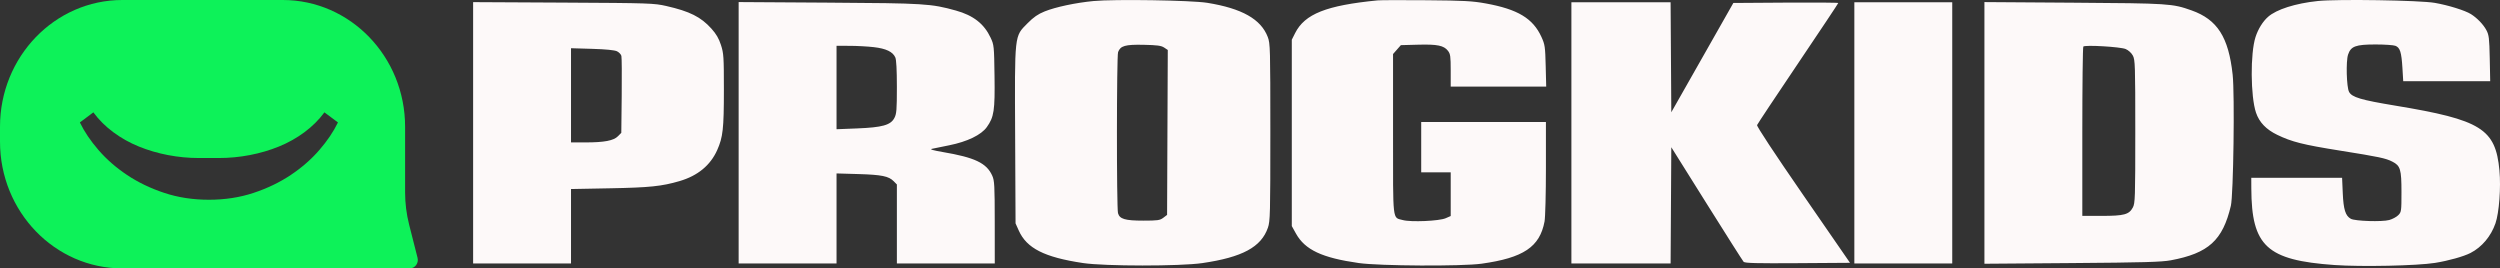
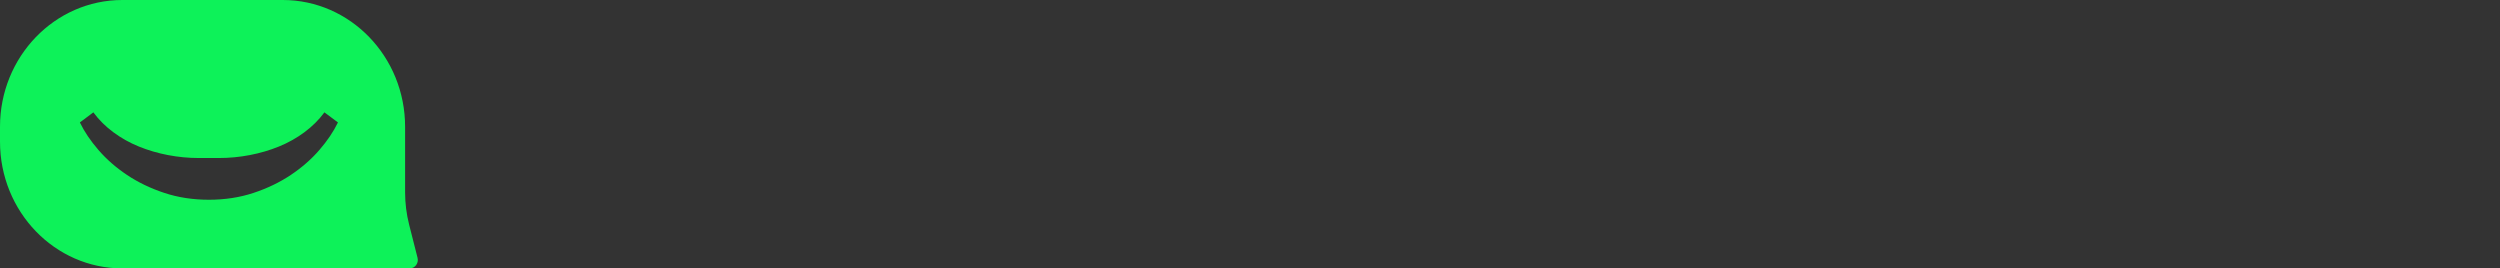
<svg xmlns="http://www.w3.org/2000/svg" width="326" height="35" viewBox="0 0 326 35" fill="none">
  <rect x="0" y="0" width="326" height="35" fill="#333333" stroke="none" />
-   <path fill-rule="evenodd" clip-rule="evenodd" d="M142.59 0.136C140.27 0.358 137.641 0.917 136.219 1.491C135.349 1.842 134.78 2.236 133.988 3.037C132.258 4.788 132.312 4.291 132.375 17.773L132.428 29.126L132.842 30.053C133.877 32.377 136.189 33.548 141.225 34.301C144.063 34.725 153.885 34.73 156.775 34.309C162.005 33.547 164.467 32.218 165.337 29.689C165.629 28.841 165.653 27.896 165.653 17.24C165.653 6.324 165.635 5.663 165.32 4.833C164.433 2.5 161.962 1.102 157.434 0.369C155.348 0.032 145.328 -0.125 142.59 0.136ZM179.642 0.05C172.955 0.703 170.141 1.819 168.882 4.32L168.451 5.177V29.481L168.993 30.457C170.17 32.576 172.398 33.623 177.179 34.3C179.907 34.687 190.625 34.744 193.194 34.386C198.664 33.624 200.789 32.198 201.41 28.874C201.508 28.349 201.588 25.239 201.588 21.917V15.91H185.325V22.474H189.172V28.169L188.517 28.456C187.675 28.824 183.975 28.984 182.929 28.697C181.556 28.321 181.653 29.17 181.653 17.497V7.046L182.673 5.887L184.915 5.827C187.434 5.76 188.276 5.932 188.813 6.625C189.13 7.033 189.172 7.338 189.172 9.193V11.297H201.625L201.558 8.592C201.496 6.083 201.456 5.809 201.006 4.822C199.898 2.397 197.922 1.207 193.741 0.448C192.009 0.134 190.866 0.072 186.025 0.031C182.899 0.004 180.027 0.013 179.642 0.05ZM302.249 0.132C299.321 0.439 296.845 1.227 295.749 2.201C295.061 2.812 294.467 3.77 294.123 4.822C293.431 6.941 293.465 12.561 294.183 14.692C294.605 15.942 295.507 16.884 296.947 17.58C298.859 18.504 300.32 18.871 305.14 19.64C310.281 20.46 311.084 20.629 311.968 21.08C313.012 21.612 313.152 22.083 313.152 25.045C313.152 27.537 313.136 27.65 312.735 28.058C312.506 28.29 311.975 28.575 311.555 28.69C310.615 28.948 307.107 28.837 306.553 28.533C305.846 28.144 305.59 27.332 305.496 25.183L305.409 23.183H293.567L293.572 24.558C293.598 32.099 295.587 33.935 304.409 34.558C307.937 34.808 315.184 34.654 317.533 34.281C319.277 34.003 321.263 33.447 322.158 32.985C323.639 32.221 324.823 30.813 325.41 29.12C325.886 27.746 326.133 24.436 325.926 22.217C325.42 16.792 323.542 15.625 312.35 13.775C307.856 13.032 306.692 12.686 306.316 11.979C305.989 11.364 305.899 7.999 306.186 7.129C306.548 6.03 307.173 5.799 309.775 5.798C310.947 5.798 312.109 5.877 312.357 5.972C312.965 6.207 313.152 6.793 313.276 8.851L313.38 10.588H324.723L324.663 7.616C324.61 4.982 324.56 4.565 324.226 3.935C323.834 3.195 323.017 2.346 322.21 1.84C321.447 1.361 319.281 0.686 317.509 0.376C315.568 0.035 304.813 -0.137 302.249 0.132ZM61.695 34.359H74.46V24.65L79.575 24.553C84.715 24.456 86.299 24.292 88.618 23.613C90.984 22.92 92.633 21.561 93.523 19.571C94.272 17.894 94.395 16.787 94.395 11.712C94.395 7.399 94.366 6.959 94.014 5.87C93.737 5.015 93.396 4.43 92.767 3.731C91.394 2.208 89.939 1.478 86.893 0.785C85.283 0.418 84.736 0.4 73.455 0.34L61.695 0.278V34.359ZM96.319 34.359H109.084V22.615L111.925 22.698C114.977 22.788 115.886 22.972 116.538 23.633L116.953 24.054V34.359H129.718L129.714 28.993C129.711 24.171 129.678 23.554 129.389 22.91C128.652 21.263 127.124 20.535 122.898 19.818C121.697 19.614 121.213 19.473 121.499 19.41C121.74 19.357 122.763 19.148 123.772 18.946C126.136 18.473 127.952 17.595 128.682 16.572C129.622 15.256 129.748 14.423 129.686 9.925C129.632 5.997 129.618 5.86 129.174 4.911C128.33 3.107 126.92 2.005 124.647 1.375C121.391 0.473 120.603 0.424 108.078 0.345L96.319 0.27V34.359ZM204.91 34.359H217.847L217.938 19.199L222.55 26.558C225.087 30.605 227.255 34.017 227.367 34.14C227.527 34.314 229.082 34.353 234.406 34.317L241.241 34.271L235.132 25.421C231.353 19.945 229.061 16.47 229.122 16.308C229.177 16.164 231.581 12.546 234.465 8.269C237.349 3.992 239.709 0.448 239.709 0.394C239.709 0.339 236.63 0.316 232.868 0.341L226.028 0.387L217.938 14.639L217.846 0.299H204.91V34.359ZM241.807 34.359H254.572V0.299H241.807V34.359ZM258.769 34.392L270.179 34.305C279.486 34.234 281.863 34.168 283.075 33.942C287.987 33.027 289.842 31.343 290.904 26.837C291.238 25.419 291.418 12.325 291.139 9.749C290.608 4.838 289.144 2.548 285.772 1.352C283.268 0.464 282.859 0.438 270.441 0.352L258.769 0.272V34.392ZM151.805 6.202L152.278 6.518L152.188 28.023L151.695 28.397C151.256 28.73 150.964 28.771 149.072 28.771C146.71 28.771 145.995 28.559 145.787 27.796C145.596 27.099 145.606 7.305 145.798 6.795C146.108 5.967 146.719 5.793 149.137 5.842C150.893 5.878 151.425 5.95 151.805 6.202ZM113.949 6.148C115.551 6.335 116.416 6.749 116.748 7.487C116.882 7.785 116.953 9.125 116.953 11.353C116.953 14.325 116.911 14.842 116.63 15.38C116.144 16.312 115.062 16.615 111.759 16.746L109.084 16.852V5.975L110.789 5.977C111.727 5.978 113.149 6.055 113.949 6.148ZM277.186 6.394C277.551 6.549 277.937 6.9 278.124 7.248C278.419 7.797 278.441 8.487 278.441 17.152C278.441 25.816 278.419 26.506 278.124 27.056C277.628 27.977 276.987 28.151 274.075 28.151H271.534V17.181C271.534 11.148 271.593 6.149 271.665 6.072C271.887 5.835 276.502 6.104 277.186 6.394ZM80.454 6.687C80.721 6.817 80.98 7.09 81.03 7.293C81.081 7.497 81.098 9.836 81.07 12.492L81.018 17.322L80.581 17.765C80.015 18.339 78.798 18.571 76.36 18.571H74.46V6.288L77.215 6.369C78.996 6.422 80.14 6.534 80.454 6.687Z" fill="#FDF9F9" />
  <path fill-rule="evenodd" clip-rule="evenodd" d="M15.954 2.09384e-09C7.143 2.09384e-09 0 7.4 0 16.528V18.472C0 27.6 7.143 35 15.954 35H53.42C54.117 35 54.626 34.317 54.448 33.618L53.35 29.289C53.001 27.917 52.825 26.504 52.825 25.085V16.528C52.825 7.4 45.682 2.09384e-09 36.871 2.09384e-09H15.954ZM14.78 17.244C13.759 16.489 12.892 15.626 12.172 14.651L10.416 15.966C10.991 17.158 11.799 18.358 12.842 19.563C13.883 20.768 15.124 21.852 16.563 22.814C18.001 23.776 19.619 24.555 21.417 25.152C23.214 25.749 25.156 26.047 27.242 26.047C29.328 26.047 31.27 25.749 33.067 25.152C34.864 24.555 36.483 23.776 37.921 22.814C39.358 21.852 40.599 20.768 41.642 19.563C42.683 18.358 43.493 17.16 44.068 15.966L42.306 14.651C41.586 15.624 40.716 16.489 39.698 17.244C38.678 18 37.569 18.62 36.371 19.107C35.174 19.595 33.908 19.966 32.578 20.221C31.249 20.476 29.911 20.605 28.569 20.605H25.908C24.566 20.605 23.229 20.476 21.899 20.221C20.57 19.966 19.304 19.595 18.107 19.107C16.907 18.62 15.798 18 14.78 17.244Z" fill="#0DF259" />
</svg>